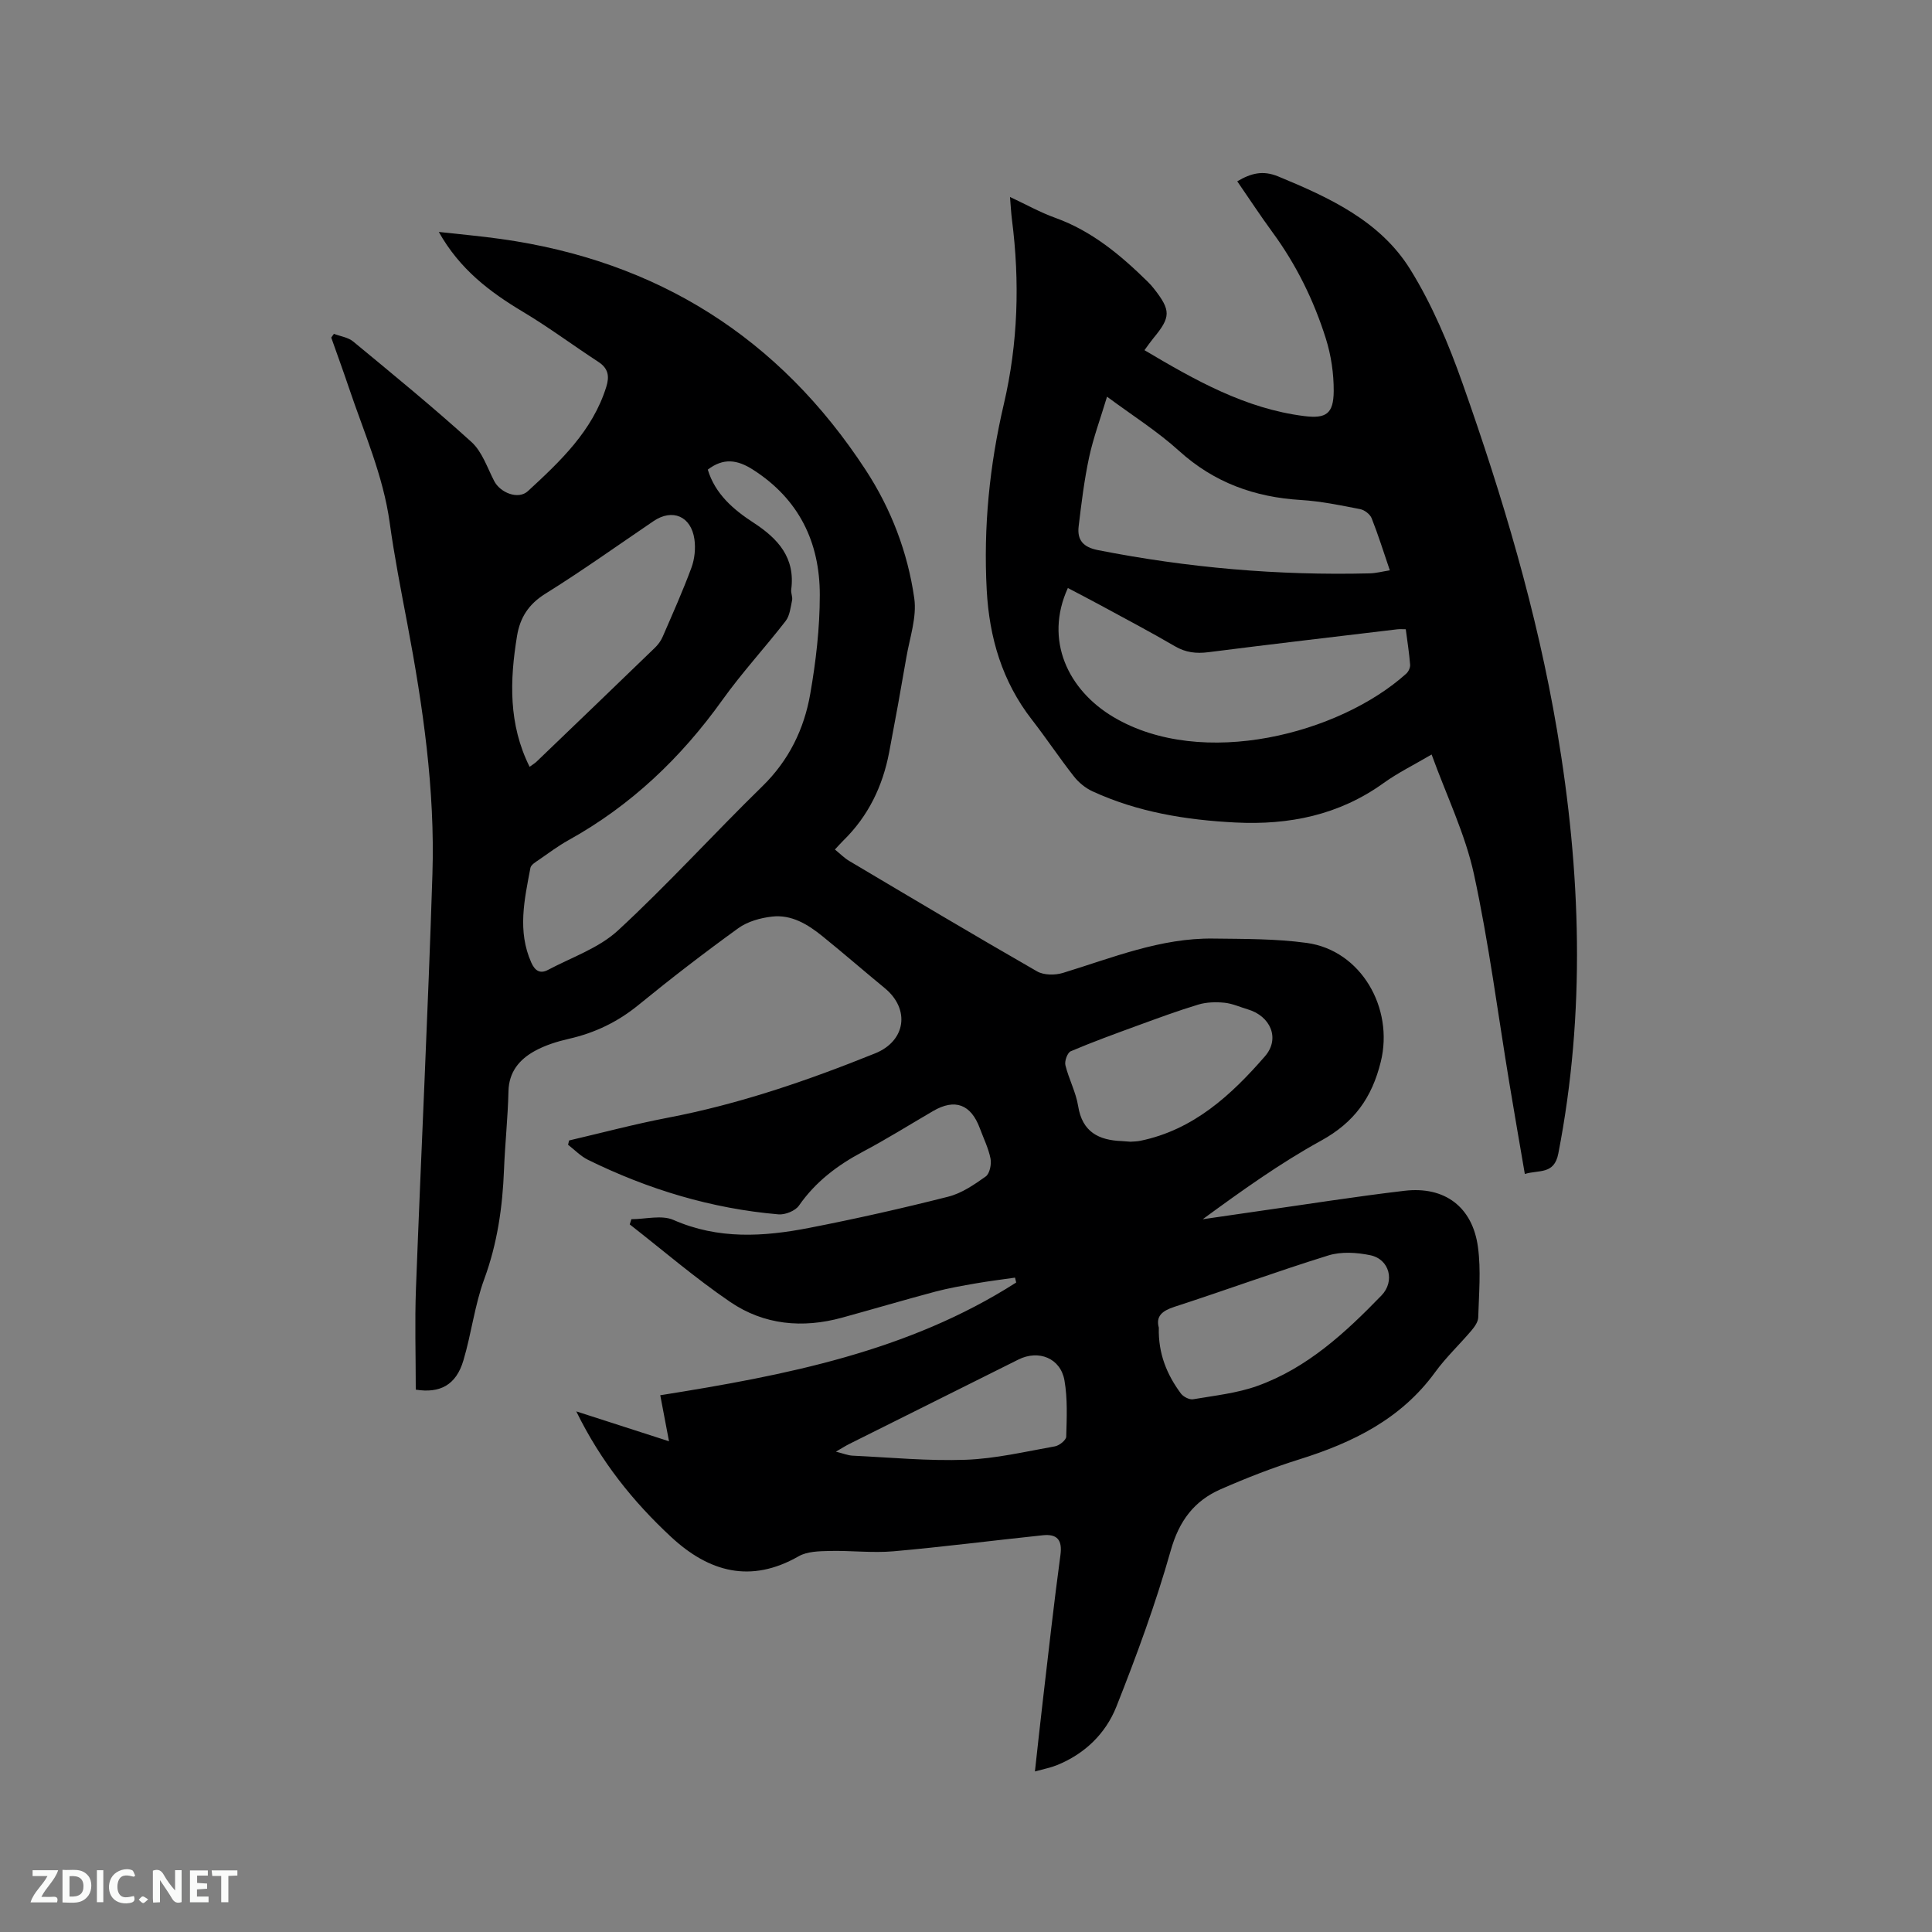
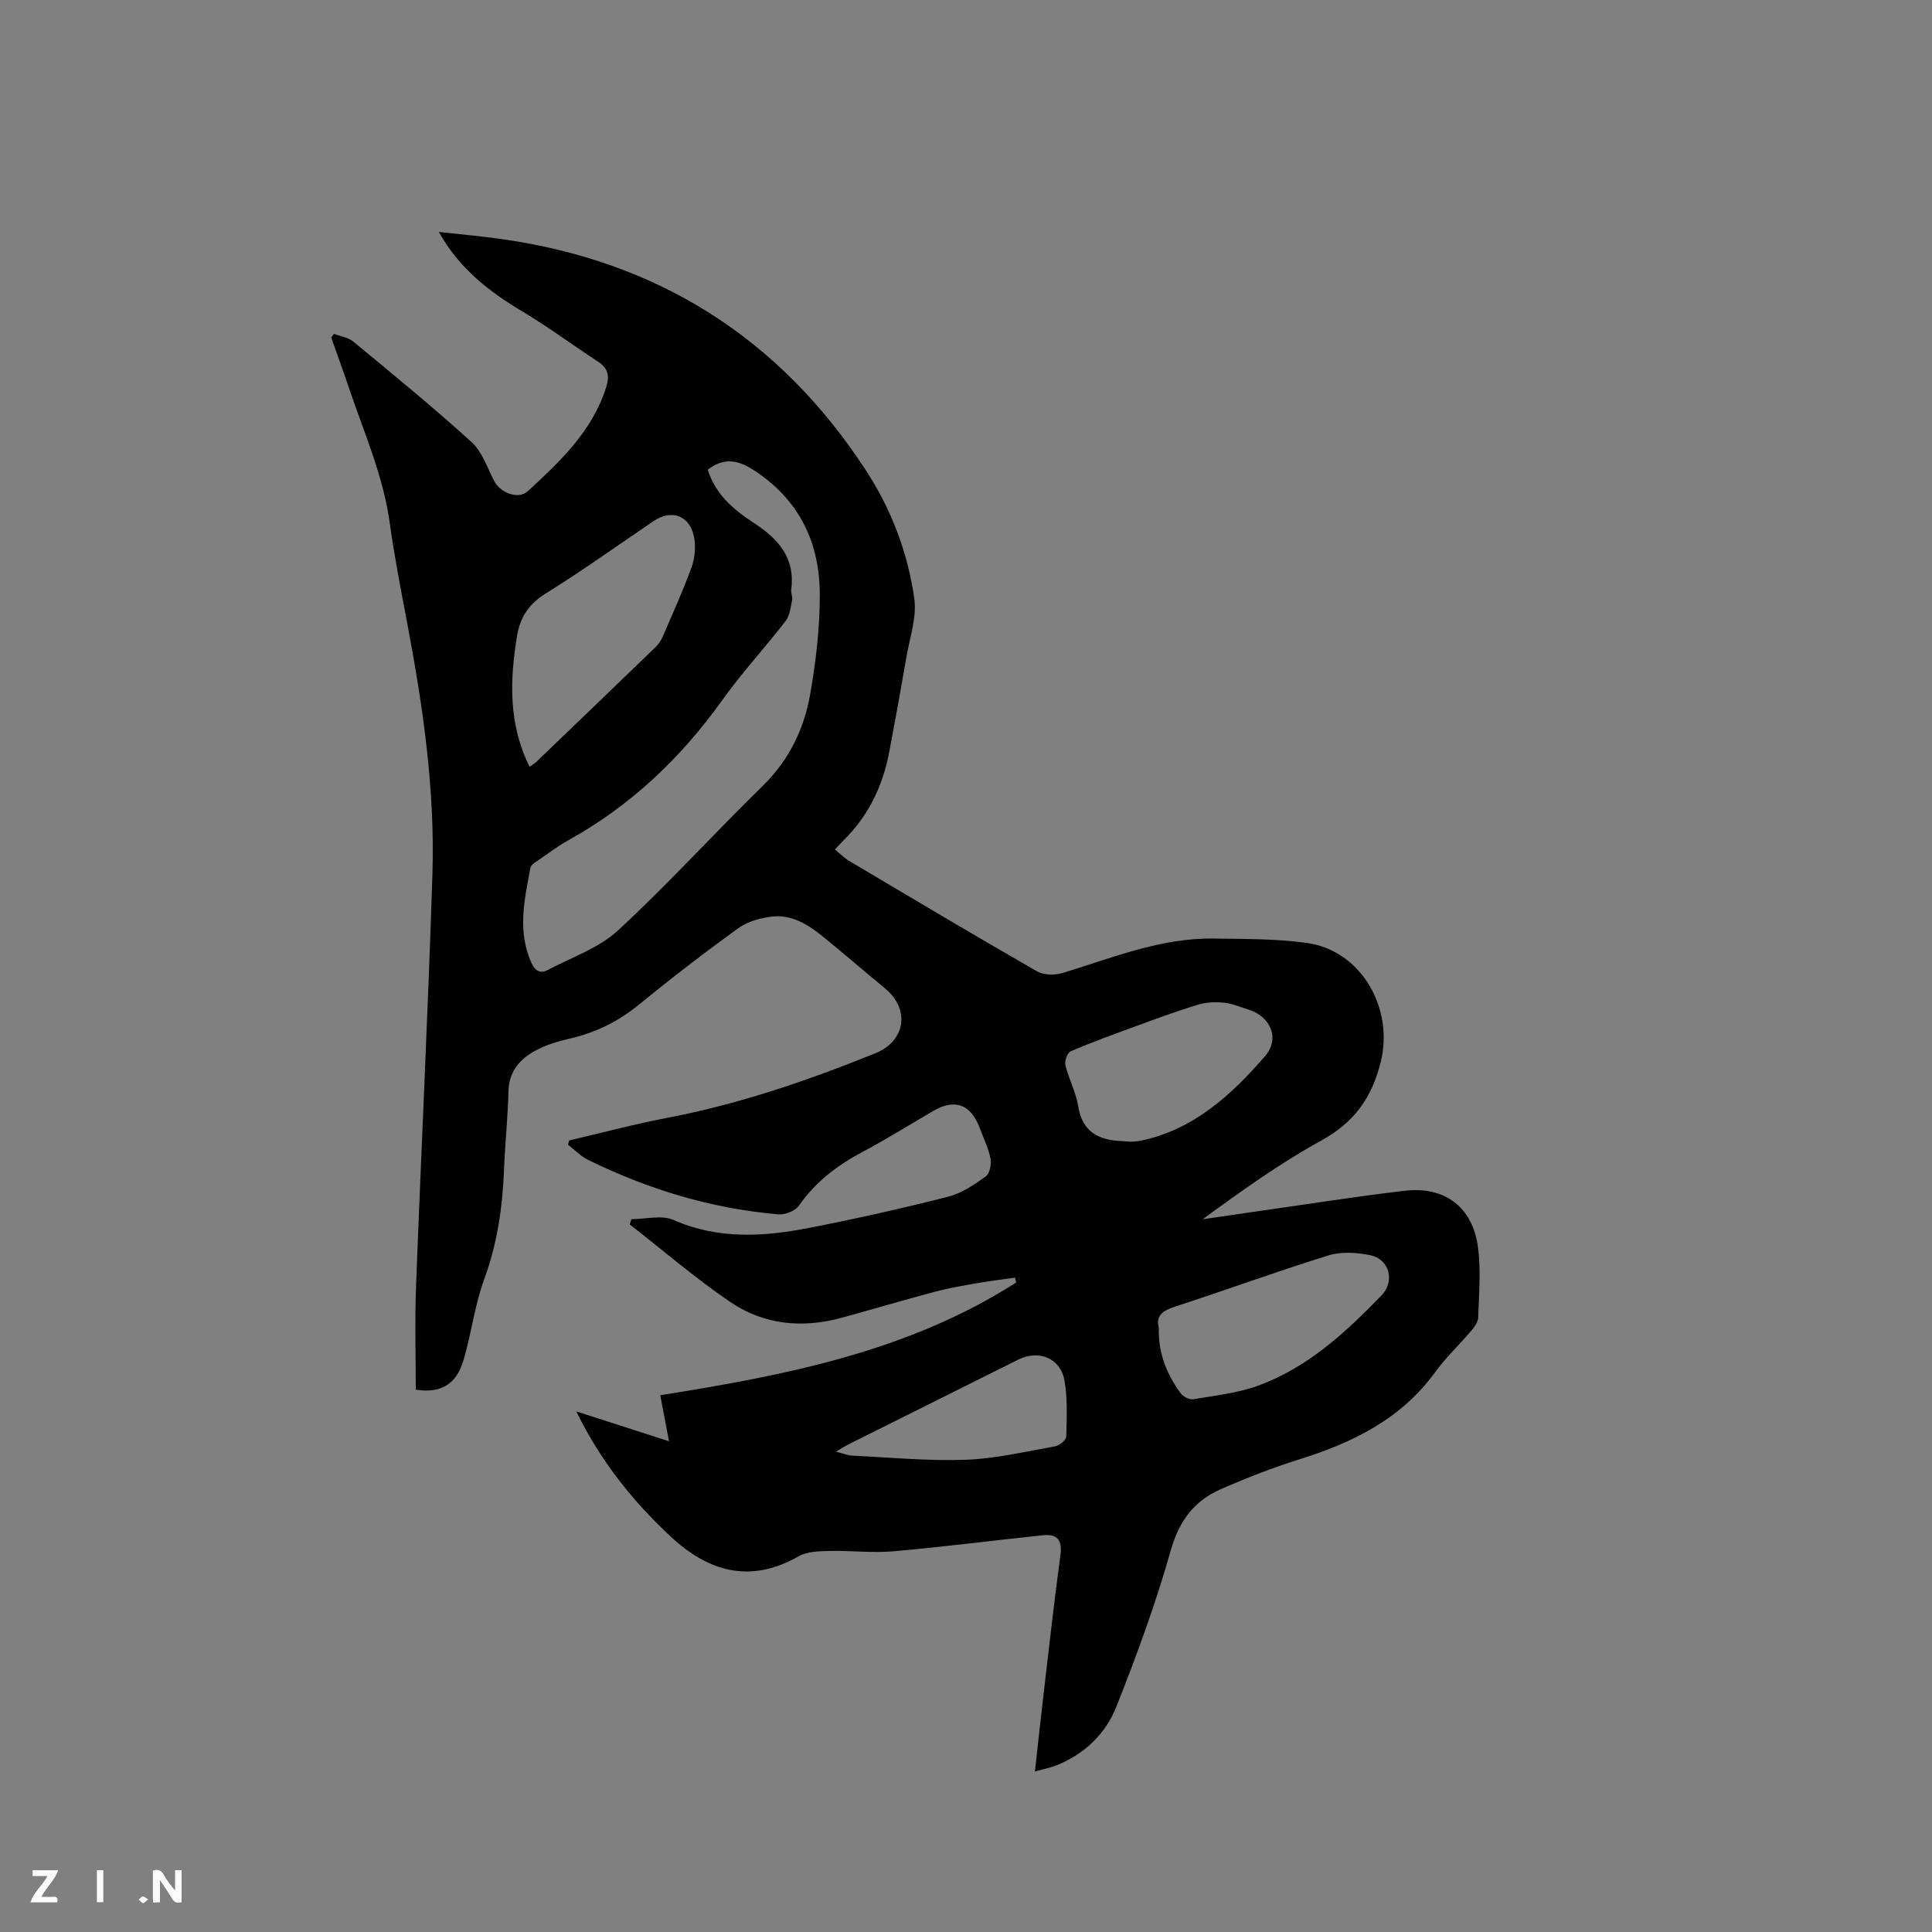
<svg xmlns="http://www.w3.org/2000/svg" enable-background="new 0 0 400 400" viewBox="0 0 400 400">
  <rect x="0" y="0" width="400" height="400" fill="#808080" stroke="none" />
  <path d="m86.08 287.71c0-7.18-.22-14.07.04-20.93 1.08-28.61 2.5-57.21 3.41-85.82.55-17.45-1.96-34.67-5.19-51.79-1.32-6.97-2.69-13.95-3.66-20.97-1.35-9.77-5.34-18.69-8.44-27.91-1.17-3.48-2.44-6.93-3.66-10.4.18-.26.37-.51.55-.77 1.35.51 2.95.72 4 1.59 8.25 6.82 16.56 13.61 24.48 20.8 2.21 2 3.27 5.31 4.71 8.09 1.26 2.43 4.99 3.92 6.98 2.08 6.7-6.18 13.37-12.45 16.22-21.57.68-2.17.45-3.82-1.61-5.17-5.23-3.41-10.25-7.16-15.6-10.36-6.91-4.13-13.14-8.84-17.46-16.56 4.57.51 8.7.87 12.8 1.45 32.43 4.52 57.7 20.44 75.59 47.85 5.26 8.05 8.7 17.06 10.05 26.55.55 3.91-.93 8.13-1.63 12.19-1.13 6.58-2.32 13.14-3.57 19.7-1.34 7.02-4.32 13.21-9.48 18.26-.53.52-1.01 1.07-1.75 1.86 1.04.85 1.93 1.76 2.98 2.38 12.92 7.67 25.84 15.37 38.87 22.85 1.41.81 3.73.82 5.36.32 10.22-3.12 20.2-7.26 31.14-7.11 6.45.08 12.96.03 19.33.9 11.27 1.54 18.07 13.52 15.34 24.59-1.85 7.52-5.53 12.59-12.36 16.35-8.51 4.68-16.46 10.38-24.51 16.27 3.74-.54 7.48-1.09 11.23-1.63 10.17-1.44 20.33-3.06 30.53-4.26 8.35-.99 14.12 3.35 15.23 11.69.64 4.77.19 9.69.05 14.54-.03.92-.76 1.94-1.41 2.71-2.47 2.91-5.29 5.56-7.52 8.63-7.05 9.69-17.04 14.57-28.09 18.03-5.54 1.73-10.98 3.86-16.3 6.19-5.5 2.41-8.62 6.57-10.34 12.68-3.1 10.96-7.05 21.72-11.25 32.32-2.22 5.61-6.59 9.84-12.4 12.16-1.26.5-2.62.76-4.47 1.27.59-5.31 1.11-10.22 1.69-15.12 1.16-9.89 2.25-19.8 3.59-29.67.44-3.2-.73-4.42-3.66-4.11-10.31 1.08-20.6 2.41-30.92 3.32-4.38.38-8.83-.18-13.25-.07-2.15.05-4.6.09-6.37 1.1-9.94 5.69-18.58 3.25-26.38-3.98-7.89-7.32-14.57-15.63-19.66-26.02 6.66 2.15 12.72 4.1 19.2 6.19-.64-3.39-1.19-6.27-1.81-9.53 25.85-4.11 51.33-9.03 73.69-23.34-.08-.34-.16-.67-.24-1.01-2.7.39-5.42.72-8.11 1.19-2.81.49-5.64.98-8.4 1.71-6.44 1.72-12.84 3.61-19.27 5.38-8.19 2.26-16.19 1.52-23.18-3.24-7.23-4.92-13.9-10.67-20.81-16.06.11-.36.23-.72.34-1.08 2.93 0 6.27-.92 8.72.16 9.27 4.07 18.66 3.48 28.1 1.64 9.65-1.88 19.25-4.04 28.78-6.46 2.78-.7 5.37-2.48 7.76-4.18.83-.59 1.22-2.53 1-3.69-.42-2.15-1.44-4.19-2.21-6.28-1.85-4.99-5.16-6.22-9.69-3.58-4.85 2.83-9.62 5.82-14.57 8.44-5.23 2.78-9.76 6.2-13.19 11.13-.76 1.1-2.86 1.94-4.25 1.82-13.87-1.19-26.98-5.17-39.45-11.3-1.51-.75-2.75-2.06-4.11-3.11.07-.3.14-.59.22-.89 6.78-1.58 13.52-3.38 20.35-4.69 14.85-2.83 29.04-7.71 43-13.34 6.36-2.56 7.29-9.14 2.02-13.49-4.34-3.57-8.58-7.26-12.95-10.79-3.02-2.44-6.38-4.5-10.4-4.04-2.41.27-5.06 1.01-6.99 2.4-7.04 5.09-13.94 10.4-20.67 15.9-4.3 3.51-9.02 5.78-14.39 7-2.45.56-4.95 1.34-7.13 2.55-3.15 1.75-5.31 4.31-5.4 8.34-.12 5.4-.71 10.79-.92 16.19-.3 7.76-1.38 15.29-4.09 22.67-1.99 5.41-2.66 11.3-4.32 16.85-1.51 5.11-4.87 6.84-9.86 6.04zm60.46-190.48c1.52 5.04 5.3 8.28 9.46 10.98 5.11 3.33 8.69 7.27 7.81 13.88-.09.71.33 1.51.18 2.2-.31 1.47-.47 3.17-1.33 4.28-4.28 5.53-9.05 10.69-13.11 16.37-8.57 11.98-18.94 21.85-31.85 29.01-2.12 1.18-4.09 2.65-6.09 4.04-.68.47-1.66 1.03-1.79 1.69-1.24 6.54-2.74 13.1.19 19.64.77 1.72 1.86 2.33 3.44 1.49 4.92-2.61 10.54-4.51 14.51-8.18 10.33-9.54 19.81-20.01 29.88-29.84 5.49-5.36 8.64-11.83 9.91-19.11 1.18-6.74 1.98-13.65 1.98-20.48.01-10.92-4.3-19.87-13.85-25.97-3.24-2.07-6.11-2.47-9.34 0zm-36.89 61.53c.61-.45 1.06-.71 1.44-1.07 8.17-7.84 16.33-15.68 24.47-23.55.67-.64 1.27-1.45 1.63-2.29 2.06-4.75 4.18-9.48 5.97-14.33.66-1.8.88-3.98.61-5.88-.69-4.79-4.57-6.39-8.46-3.75-7.44 5.04-14.76 10.28-22.39 15.03-3.49 2.17-5.26 4.96-5.88 8.78-1.5 9.18-1.79 18.25 2.61 27.06zm130.27 116.12c-.14 5.37 1.67 9.72 4.57 13.63.51.68 1.77 1.33 2.55 1.19 4.47-.76 9.07-1.25 13.29-2.76 10.32-3.71 18.21-11.01 25.69-18.73 2.82-2.91 1.7-7.49-2.32-8.33-2.78-.58-6.01-.78-8.66.04-10.71 3.32-21.24 7.19-31.91 10.65-2.56.84-3.85 1.95-3.21 4.31zm-5.87-38.5c.57-.05 1.32-.04 2.04-.19 11.01-2.26 18.82-9.46 25.8-17.49 3.22-3.71 1.12-8.35-3.54-9.72-1.62-.48-3.22-1.22-4.88-1.38-1.76-.17-3.67-.12-5.35.38-4.24 1.28-8.4 2.82-12.56 4.34-4.65 1.7-9.31 3.39-13.87 5.33-.69.29-1.32 2.03-1.11 2.89.7 2.87 2.18 5.58 2.64 8.47.86 5.36 4.25 7.06 9.05 7.24.55.03 1.08.08 1.78.13zm-60.99 64.17c1.48.36 2.46.78 3.47.83 7.81.37 15.64 1.13 23.43.85 6.18-.23 12.33-1.69 18.46-2.78.9-.16 2.31-1.29 2.33-2 .11-3.89.3-7.88-.37-11.68-.82-4.59-5.35-6.38-9.53-4.29-11.65 5.81-23.3 11.62-34.94 17.44-.83.41-1.62.92-2.85 1.63z" fill="#000001" />
-   <path d="m296.4 156.21c-3.65 2.15-6.98 3.78-9.94 5.91-9.23 6.64-19.56 8.73-30.68 8.17-10.23-.52-20.22-2.14-29.6-6.46-1.45-.67-2.84-1.81-3.83-3.07-3.01-3.83-5.71-7.9-8.7-11.75-6.16-7.91-8.83-16.99-9.36-26.85-.7-13 .57-25.79 3.54-38.48 2.95-12.6 3.33-25.39 1.68-38.23-.17-1.35-.24-2.72-.4-4.67 3.38 1.58 6.3 3.22 9.4 4.33 7.57 2.73 13.51 7.71 19.12 13.22.45.44.88.92 1.27 1.42 3.55 4.52 3.53 5.89-.11 10.28-.59.72-1.12 1.49-1.84 2.47 10.5 6.23 20.87 12.1 33.04 13.64 4.57.58 6.11-.47 6.14-5.18.02-3.63-.54-7.41-1.63-10.87-2.49-7.91-6.13-15.31-11.07-22.04-2.49-3.4-4.8-6.93-7.27-10.51 2.85-1.68 5.3-2.32 8.48-1.01 10.61 4.38 21.12 9.22 27.34 19.25 4.53 7.3 7.95 15.45 10.82 23.58 8.3 23.47 15.42 47.3 19.58 71.91 4.93 29.18 5.94 58.34.25 87.57-.86 4.41-4.03 3.32-6.93 4.22-1.08-6.35-2.16-12.47-3.17-18.61-2.41-14.52-4.26-29.16-7.38-43.53-1.81-8.27-5.63-16.11-8.75-24.71zm-5.35-25.93c-.71 0-1.23-.05-1.74.01-13.04 1.56-26.09 3.08-39.12 4.74-2.53.32-4.7.08-6.95-1.24-5.12-2.99-10.37-5.75-15.58-8.58-2.17-1.18-4.37-2.31-6.57-3.47-4.93 10.79.03 21.14 9.46 26.73 18.39 10.9 46.8 3.42 60.59-8.99.47-.42.86-1.26.81-1.87-.19-2.41-.57-4.8-.9-7.33zm-3.3-12.2c-1.3-3.8-2.4-7.34-3.76-10.77-.33-.84-1.48-1.73-2.39-1.9-4.05-.79-8.13-1.64-12.24-1.89-9.61-.58-18-3.6-25.26-10.18-4.5-4.08-9.73-7.37-14.9-11.21-1.34 4.45-2.82 8.43-3.71 12.54-1.01 4.72-1.6 9.54-2.17 14.33-.33 2.8.94 4.29 3.97 4.89 18.59 3.66 37.33 5.29 56.26 4.82 1.34-.03 2.67-.39 4.2-.63z" fill="#000001" />
  <g fill="#fafbfa">
-     <path d="m37.59 393.81c-.92.31-1.52.05-2-.78-.7-1.2-1.52-2.34-2.47-3.78v4.59c-.55.03-.95.05-1.41.07-.03-.37-.06-.64-.06-.91 0-1.91 0-3.81 0-5.7 1.13-.41 1.77-.03 2.29.91.62 1.11 1.38 2.14 2.31 3.19v-4.2h1.35v6.61z" />
-     <path d="m12.94 393.88v-6.75c1.9.19 3.93-.54 5.37 1.29.8 1.01.78 2.88.03 3.97-1.37 1.97-3.4 1.51-5.4 1.49m1.45-1.22c2.04.12 2.92-.58 2.89-2.21-.03-1.51-.98-2.19-2.89-2z" />
+     <path d="m37.59 393.81c-.92.31-1.52.05-2-.78-.7-1.2-1.52-2.34-2.47-3.78v4.59c-.55.03-.95.05-1.41.07-.03-.37-.06-.64-.06-.91 0-1.91 0-3.81 0-5.7 1.13-.41 1.77-.03 2.29.91.62 1.11 1.38 2.14 2.31 3.19v-4.2h1.35v6.61" />
    <path d="m11.81 393.87h-5.49c.68-2.18 2.47-3.48 3.51-5.45h-3.08v-1.21h5.29c-.71 2.13-2.44 3.48-3.47 5.51.86 0 1.63.04 2.39-.01.79-.05 1.14.21.85 1.16" />
-     <path d="m39.33 393.86v-6.61h3.7v1.07h-2.22v1.52c.68.04 1.34.09 2.07.13v1.07c-.72.05-1.38.09-2.1.14v1.48h2.4v1.19h-3.85z" />
-     <path d="m27.71 388.56c-1.15-.3-2.46-.61-3.1.64-.37.73-.41 1.93-.06 2.67.63 1.35 1.99.93 3.17.68.35.94-.01 1.32-.93 1.46-1.62.25-3.05-.27-3.76-1.48-.73-1.24-.6-3.03.31-4.17.88-1.11 2.71-1.7 4-1.16.32.13.44.74.65 1.12-.1.08-.19.16-.28.24" />
-     <path d="m49.15 387.24v1.07c-.59.02-1.17.05-1.87.08v5.44h-1.48v-5.44h-1.85c-.05-.4-.08-.73-.13-1.15z" />
    <path d="m20.06 387.21h1.33v6.62h-1.33z" />
    <path d="m30.68 393.25c-.49.38-.8.79-1.05.76-.32-.05-.6-.45-.9-.7.26-.24.51-.64.8-.67.29-.04.62.3 1.15.61" />
  </g>
</svg>